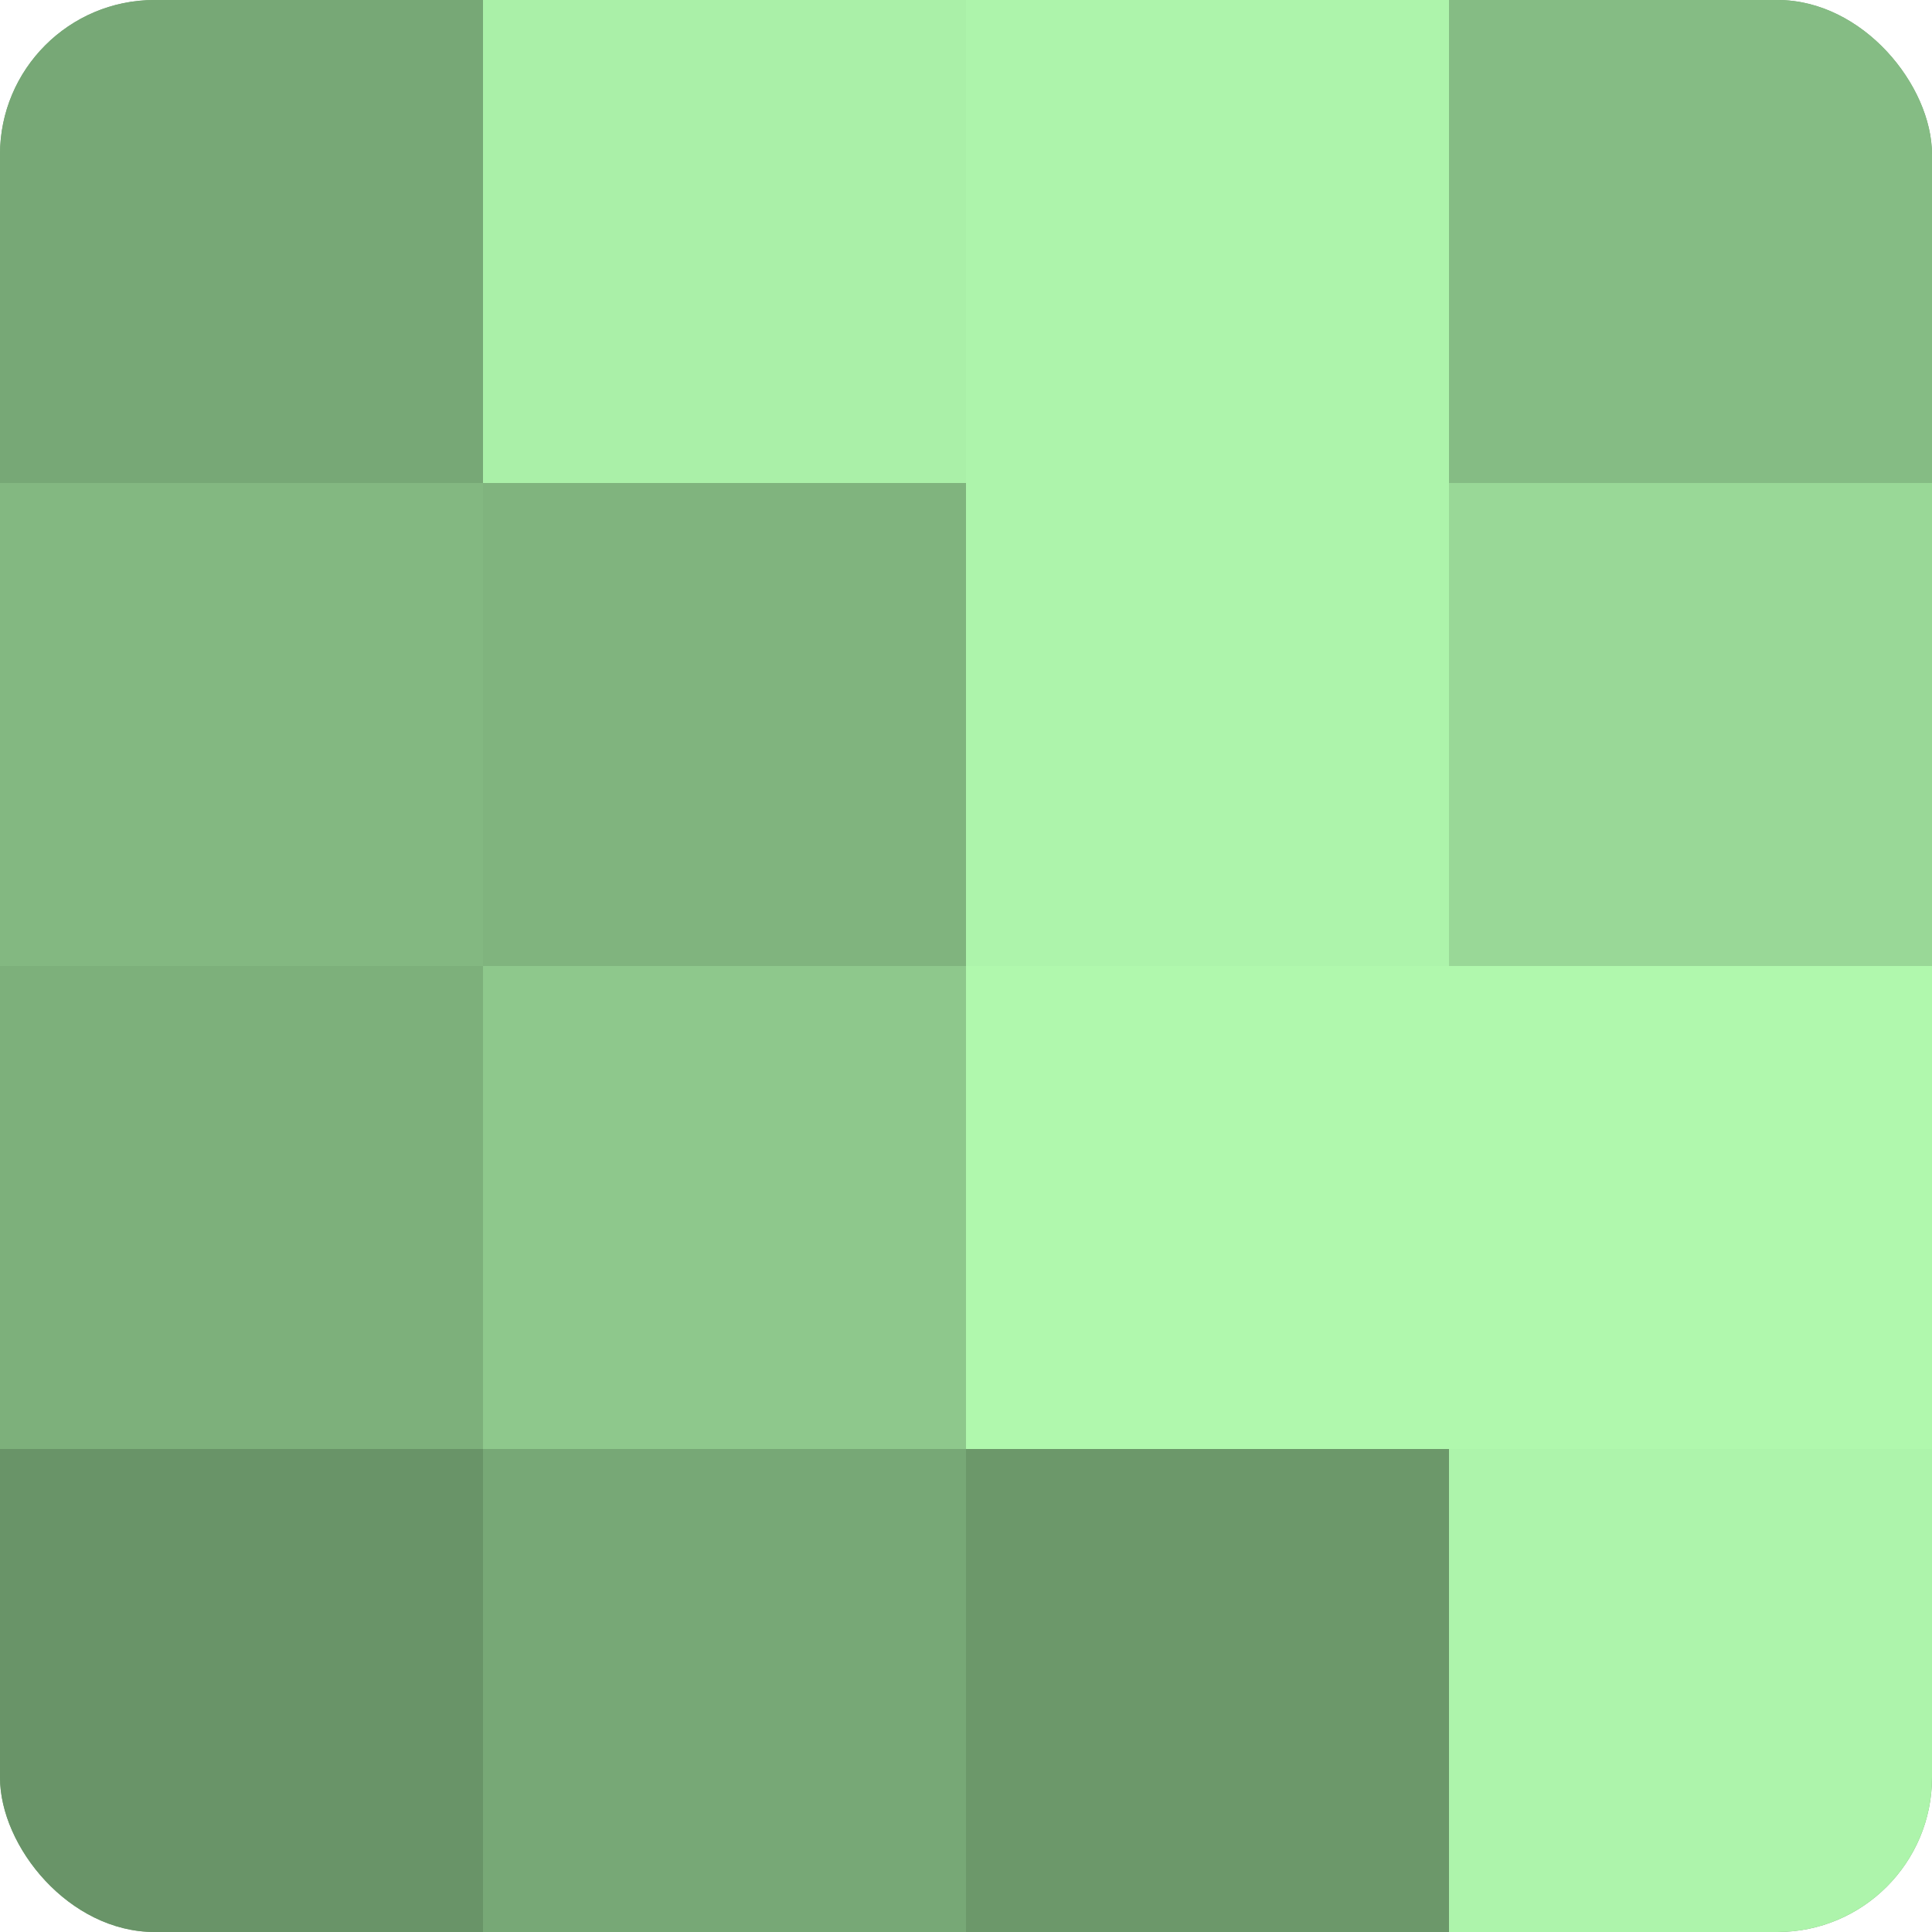
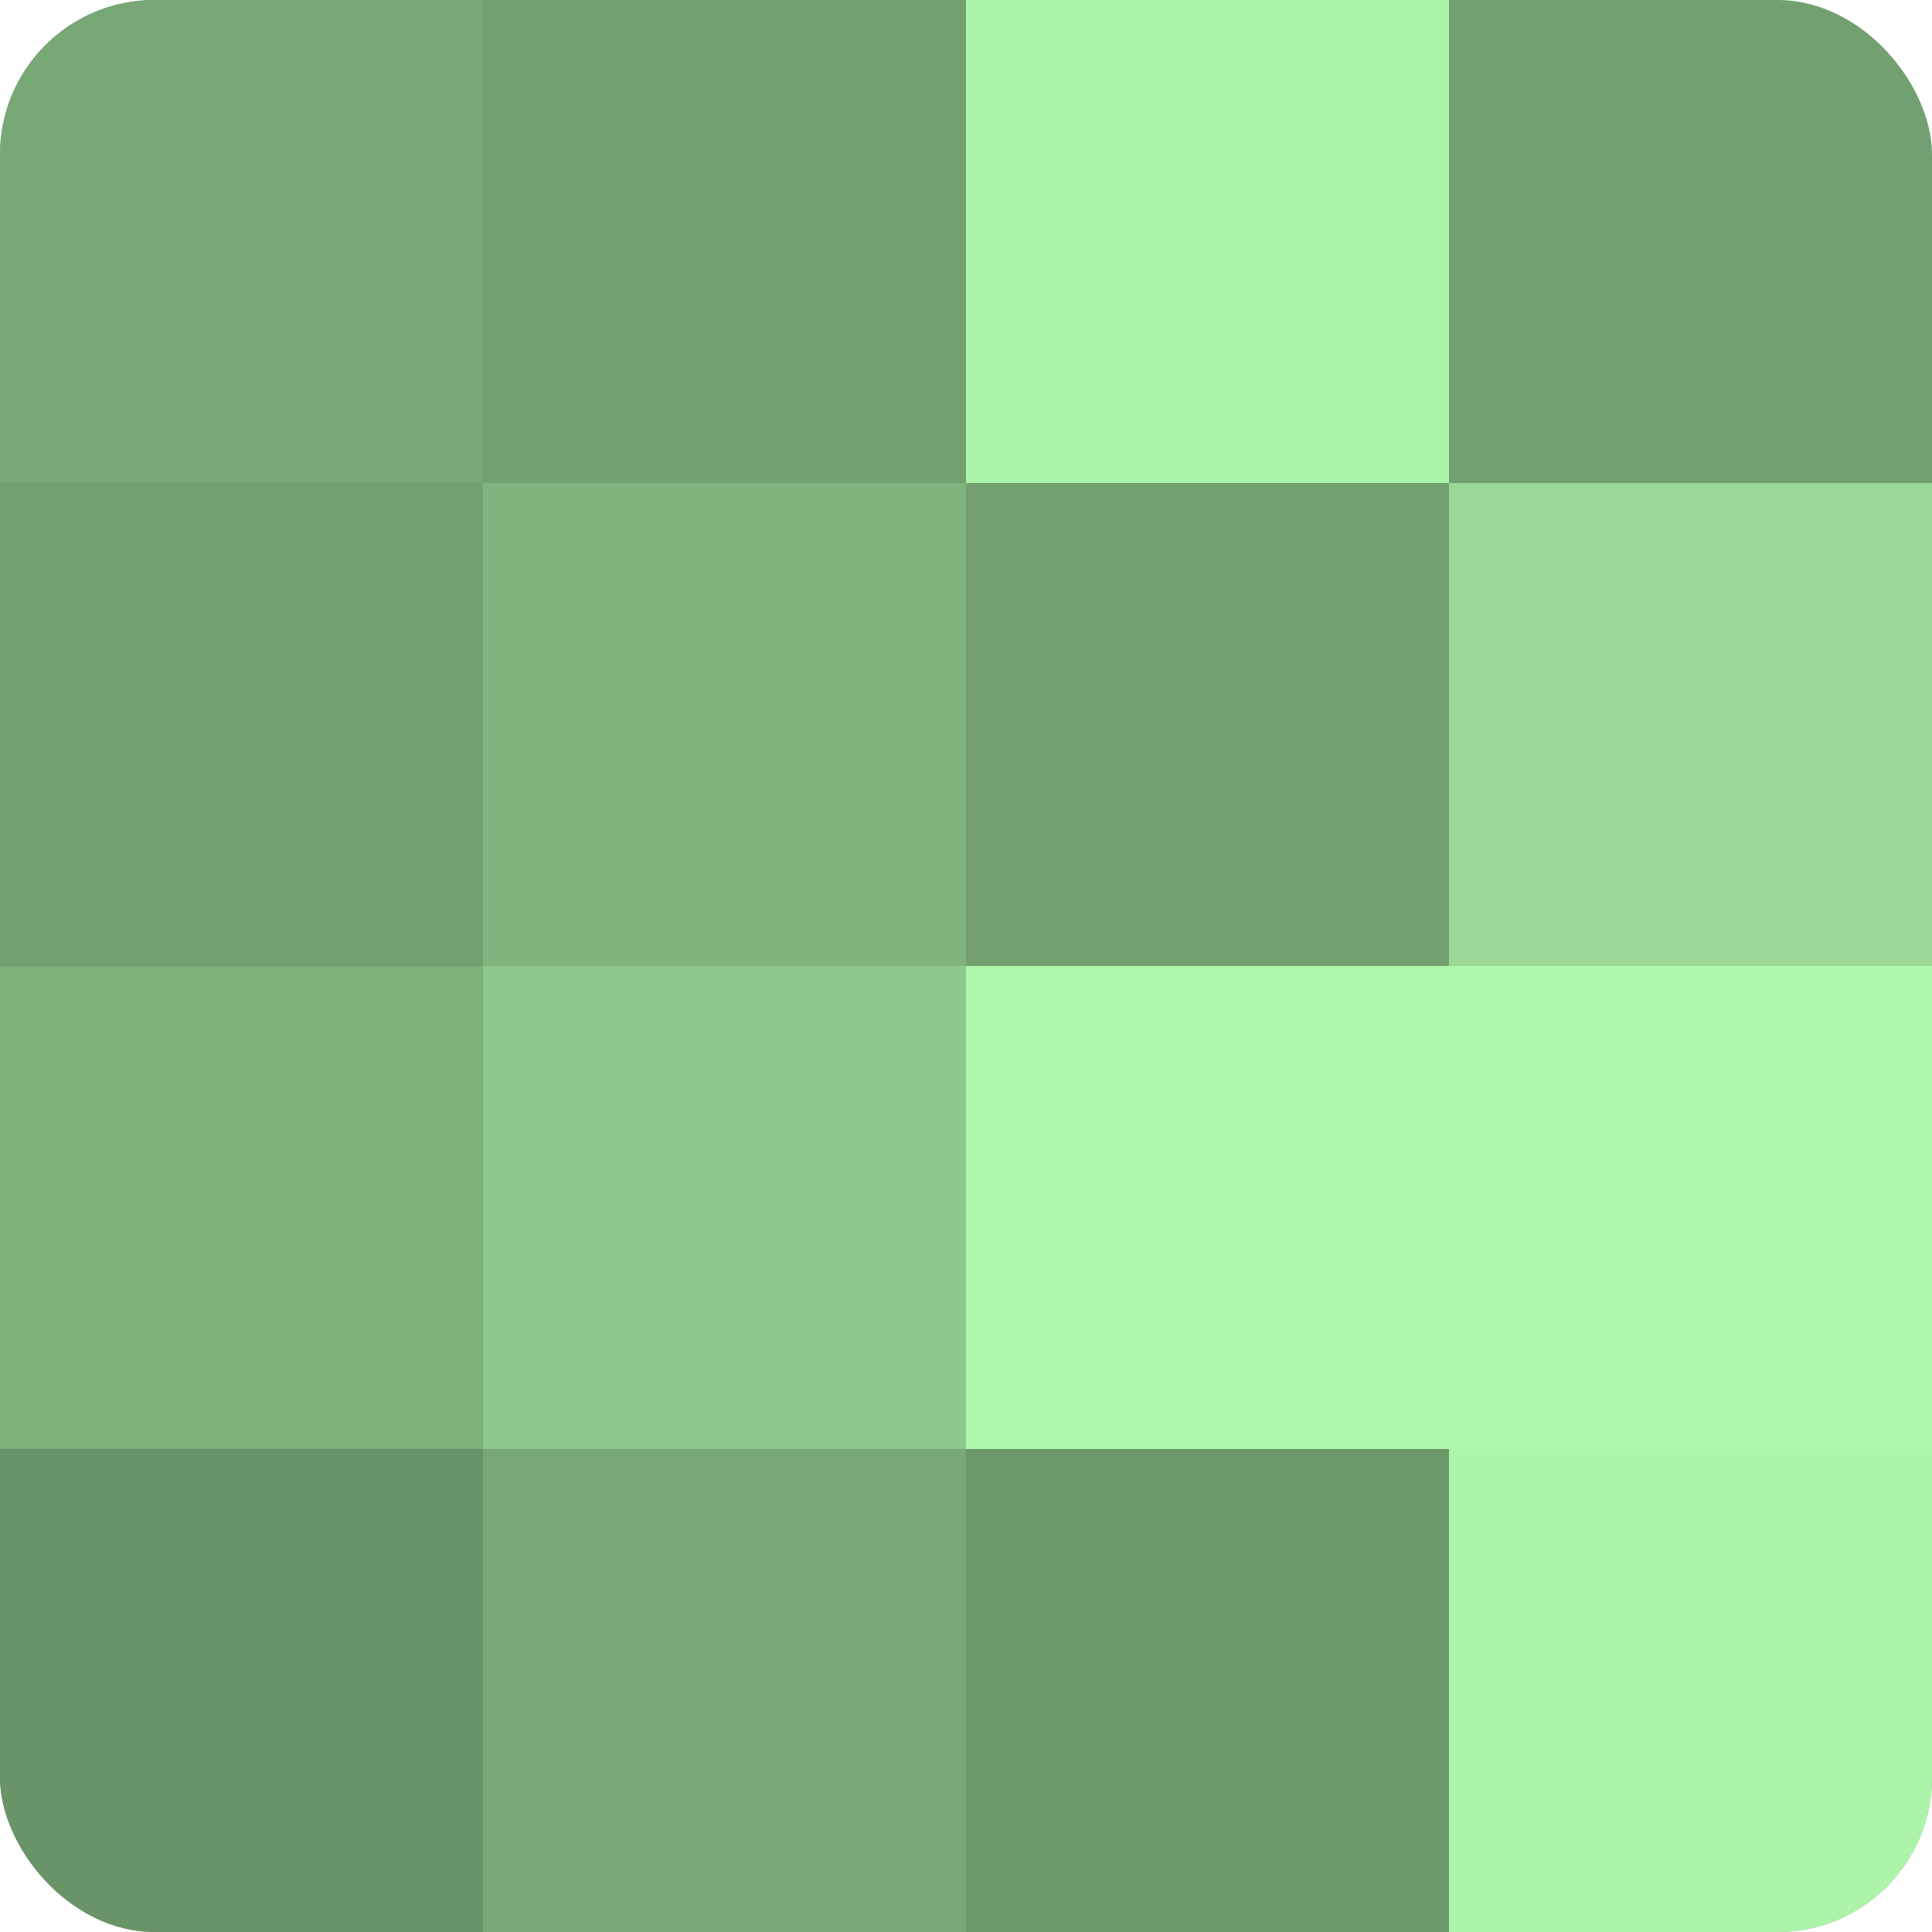
<svg xmlns="http://www.w3.org/2000/svg" width="60" height="60" viewBox="0 0 100 100" preserveAspectRatio="xMidYMid meet">
  <defs>
    <clipPath id="c" width="100" height="100">
      <rect width="100" height="100" rx="8" ry="8" />
    </clipPath>
  </defs>
  <g clip-path="url(#c)">
    <rect width="100" height="100" fill="#72a070" />
    <rect width="25" height="25" fill="#77a876" />
-     <rect y="25" width="25" height="25" fill="#83b881" />
    <rect y="50" width="25" height="25" fill="#7db07b" />
    <rect y="75" width="25" height="25" fill="#699468" />
-     <rect x="25" width="25" height="25" fill="#aaf0a8" />
    <rect x="25" y="25" width="25" height="25" fill="#80b47e" />
    <rect x="25" y="50" width="25" height="25" fill="#8ec88c" />
    <rect x="25" y="75" width="25" height="25" fill="#77a876" />
    <rect x="50" width="25" height="25" fill="#adf4ab" />
-     <rect x="50" y="25" width="25" height="25" fill="#adf4ab" />
    <rect x="50" y="50" width="25" height="25" fill="#b0f8ad" />
    <rect x="50" y="75" width="25" height="25" fill="#6c986a" />
-     <rect x="75" width="25" height="25" fill="#85bc84" />
    <rect x="75" y="25" width="25" height="25" fill="#99d897" />
    <rect x="75" y="50" width="25" height="25" fill="#b0f8ad" />
    <rect x="75" y="75" width="25" height="25" fill="#adf4ab" />
  </g>
</svg>